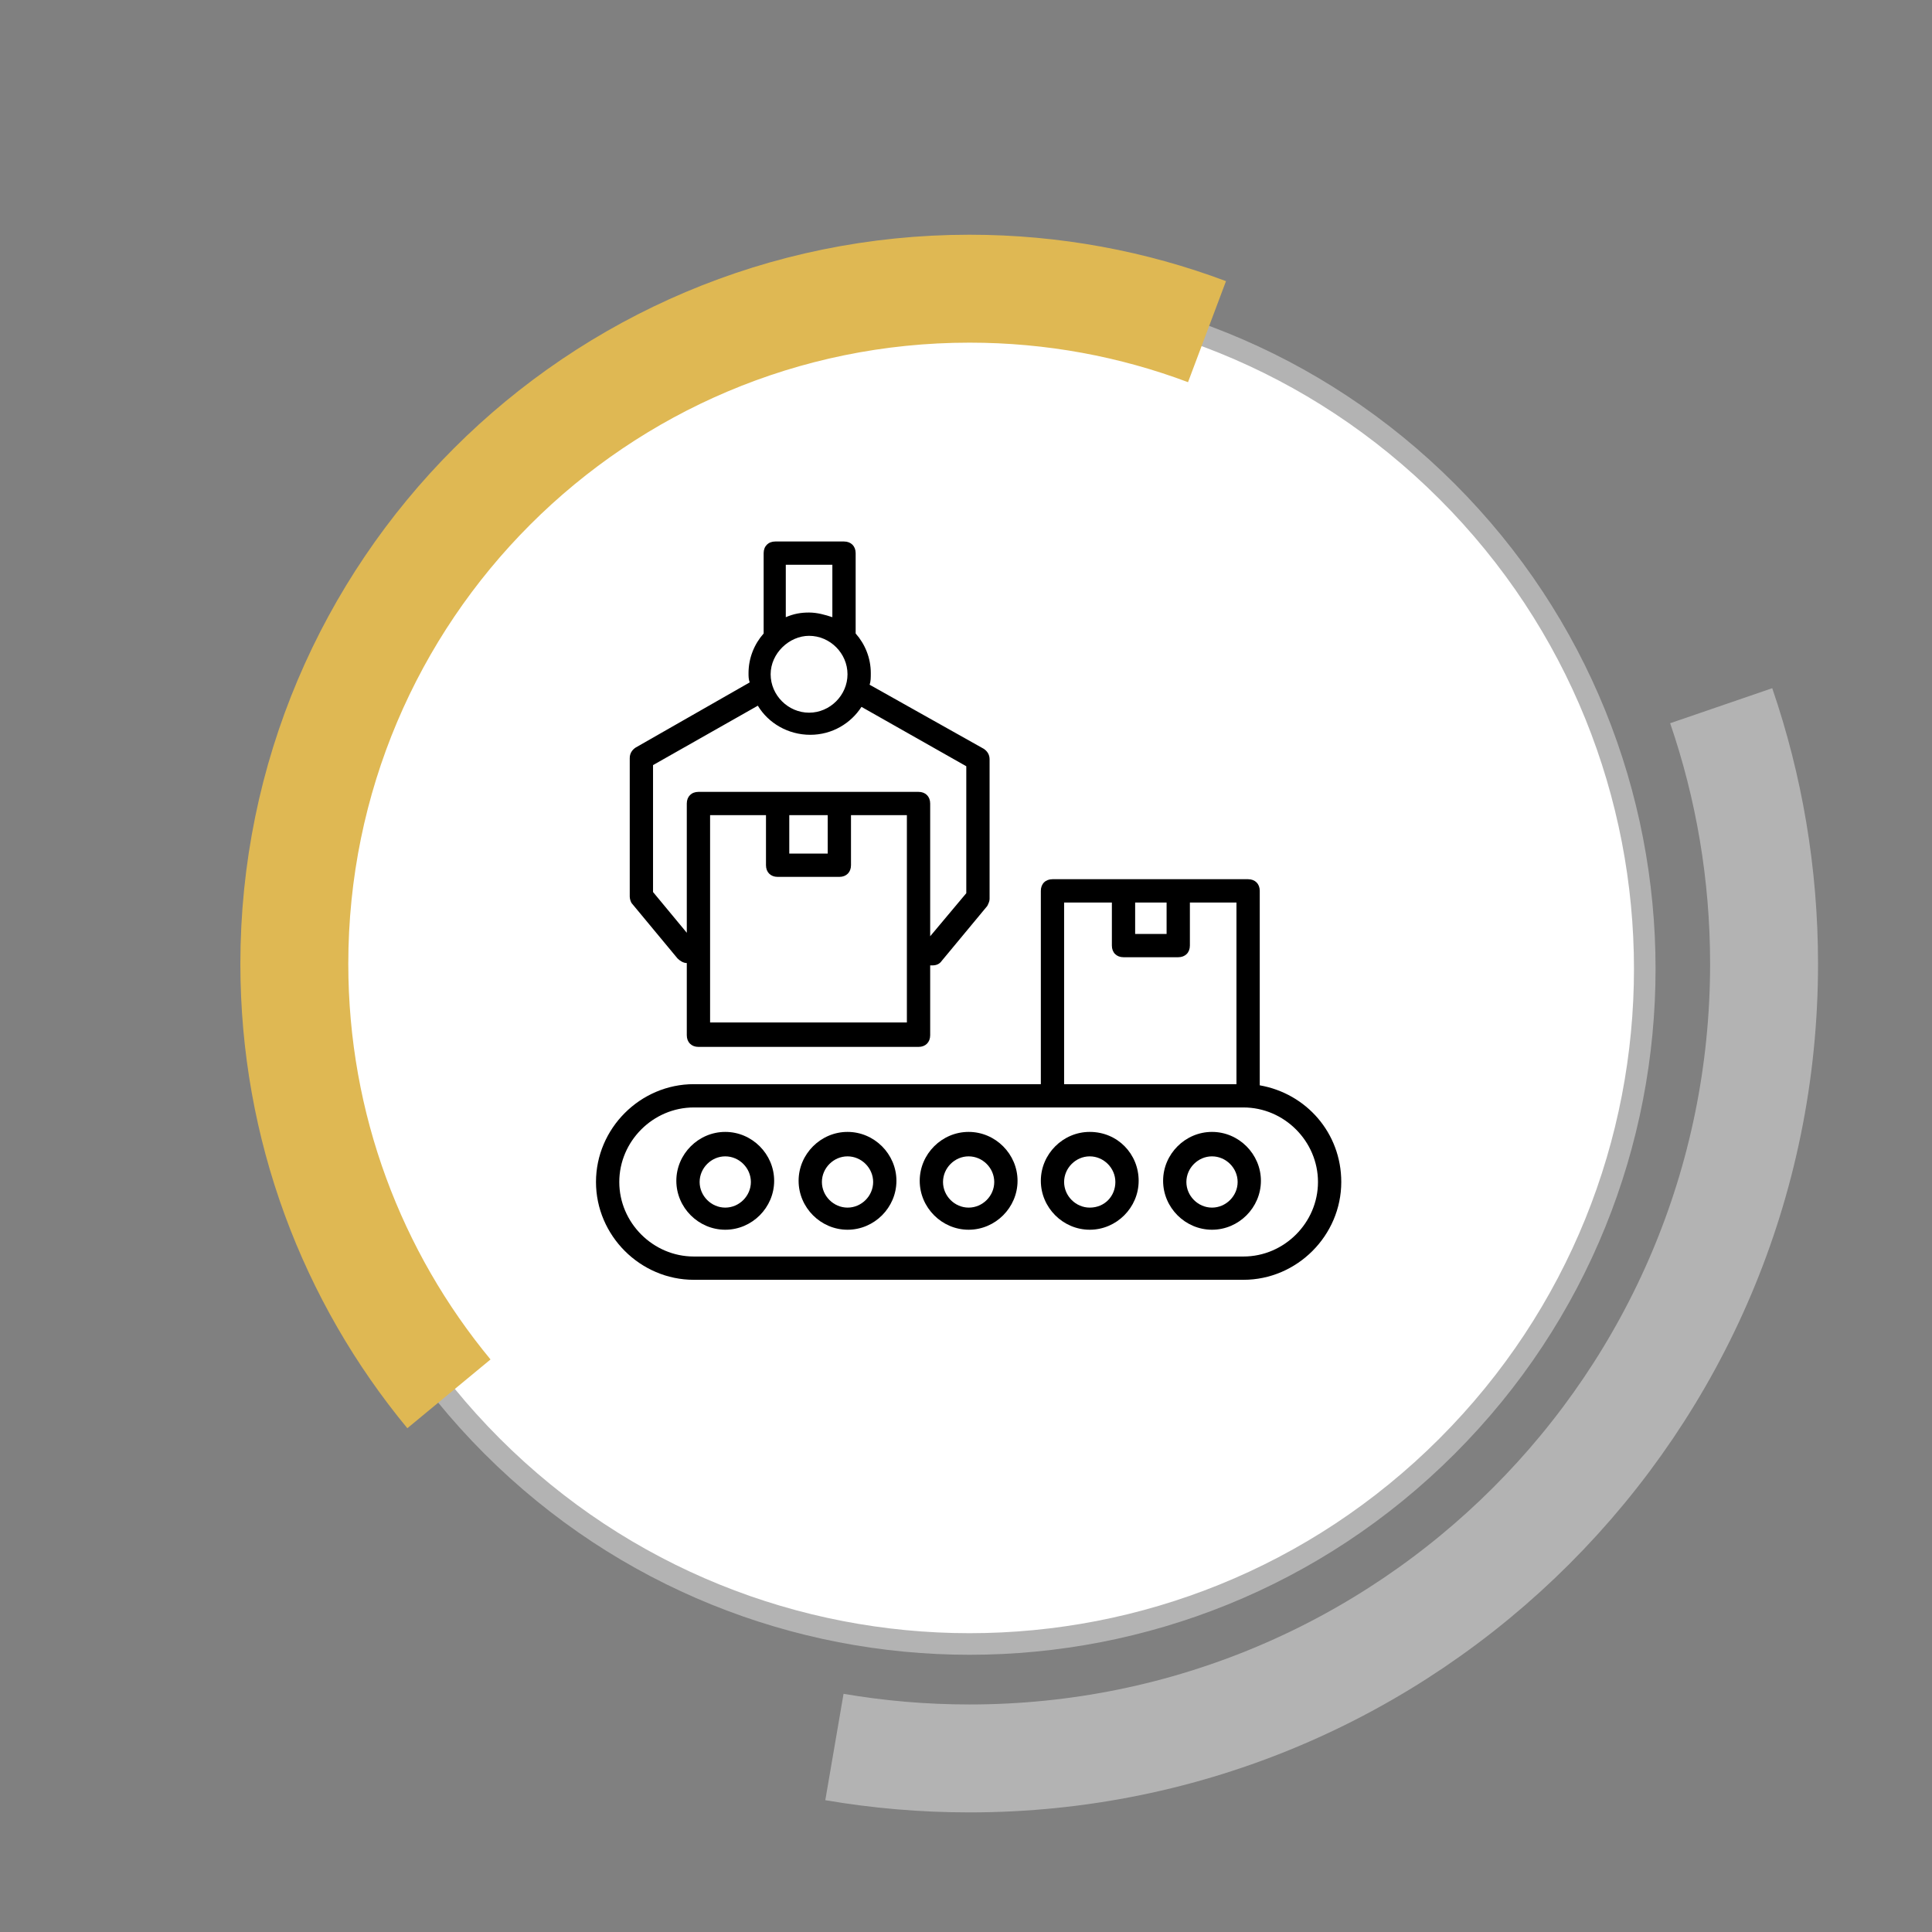
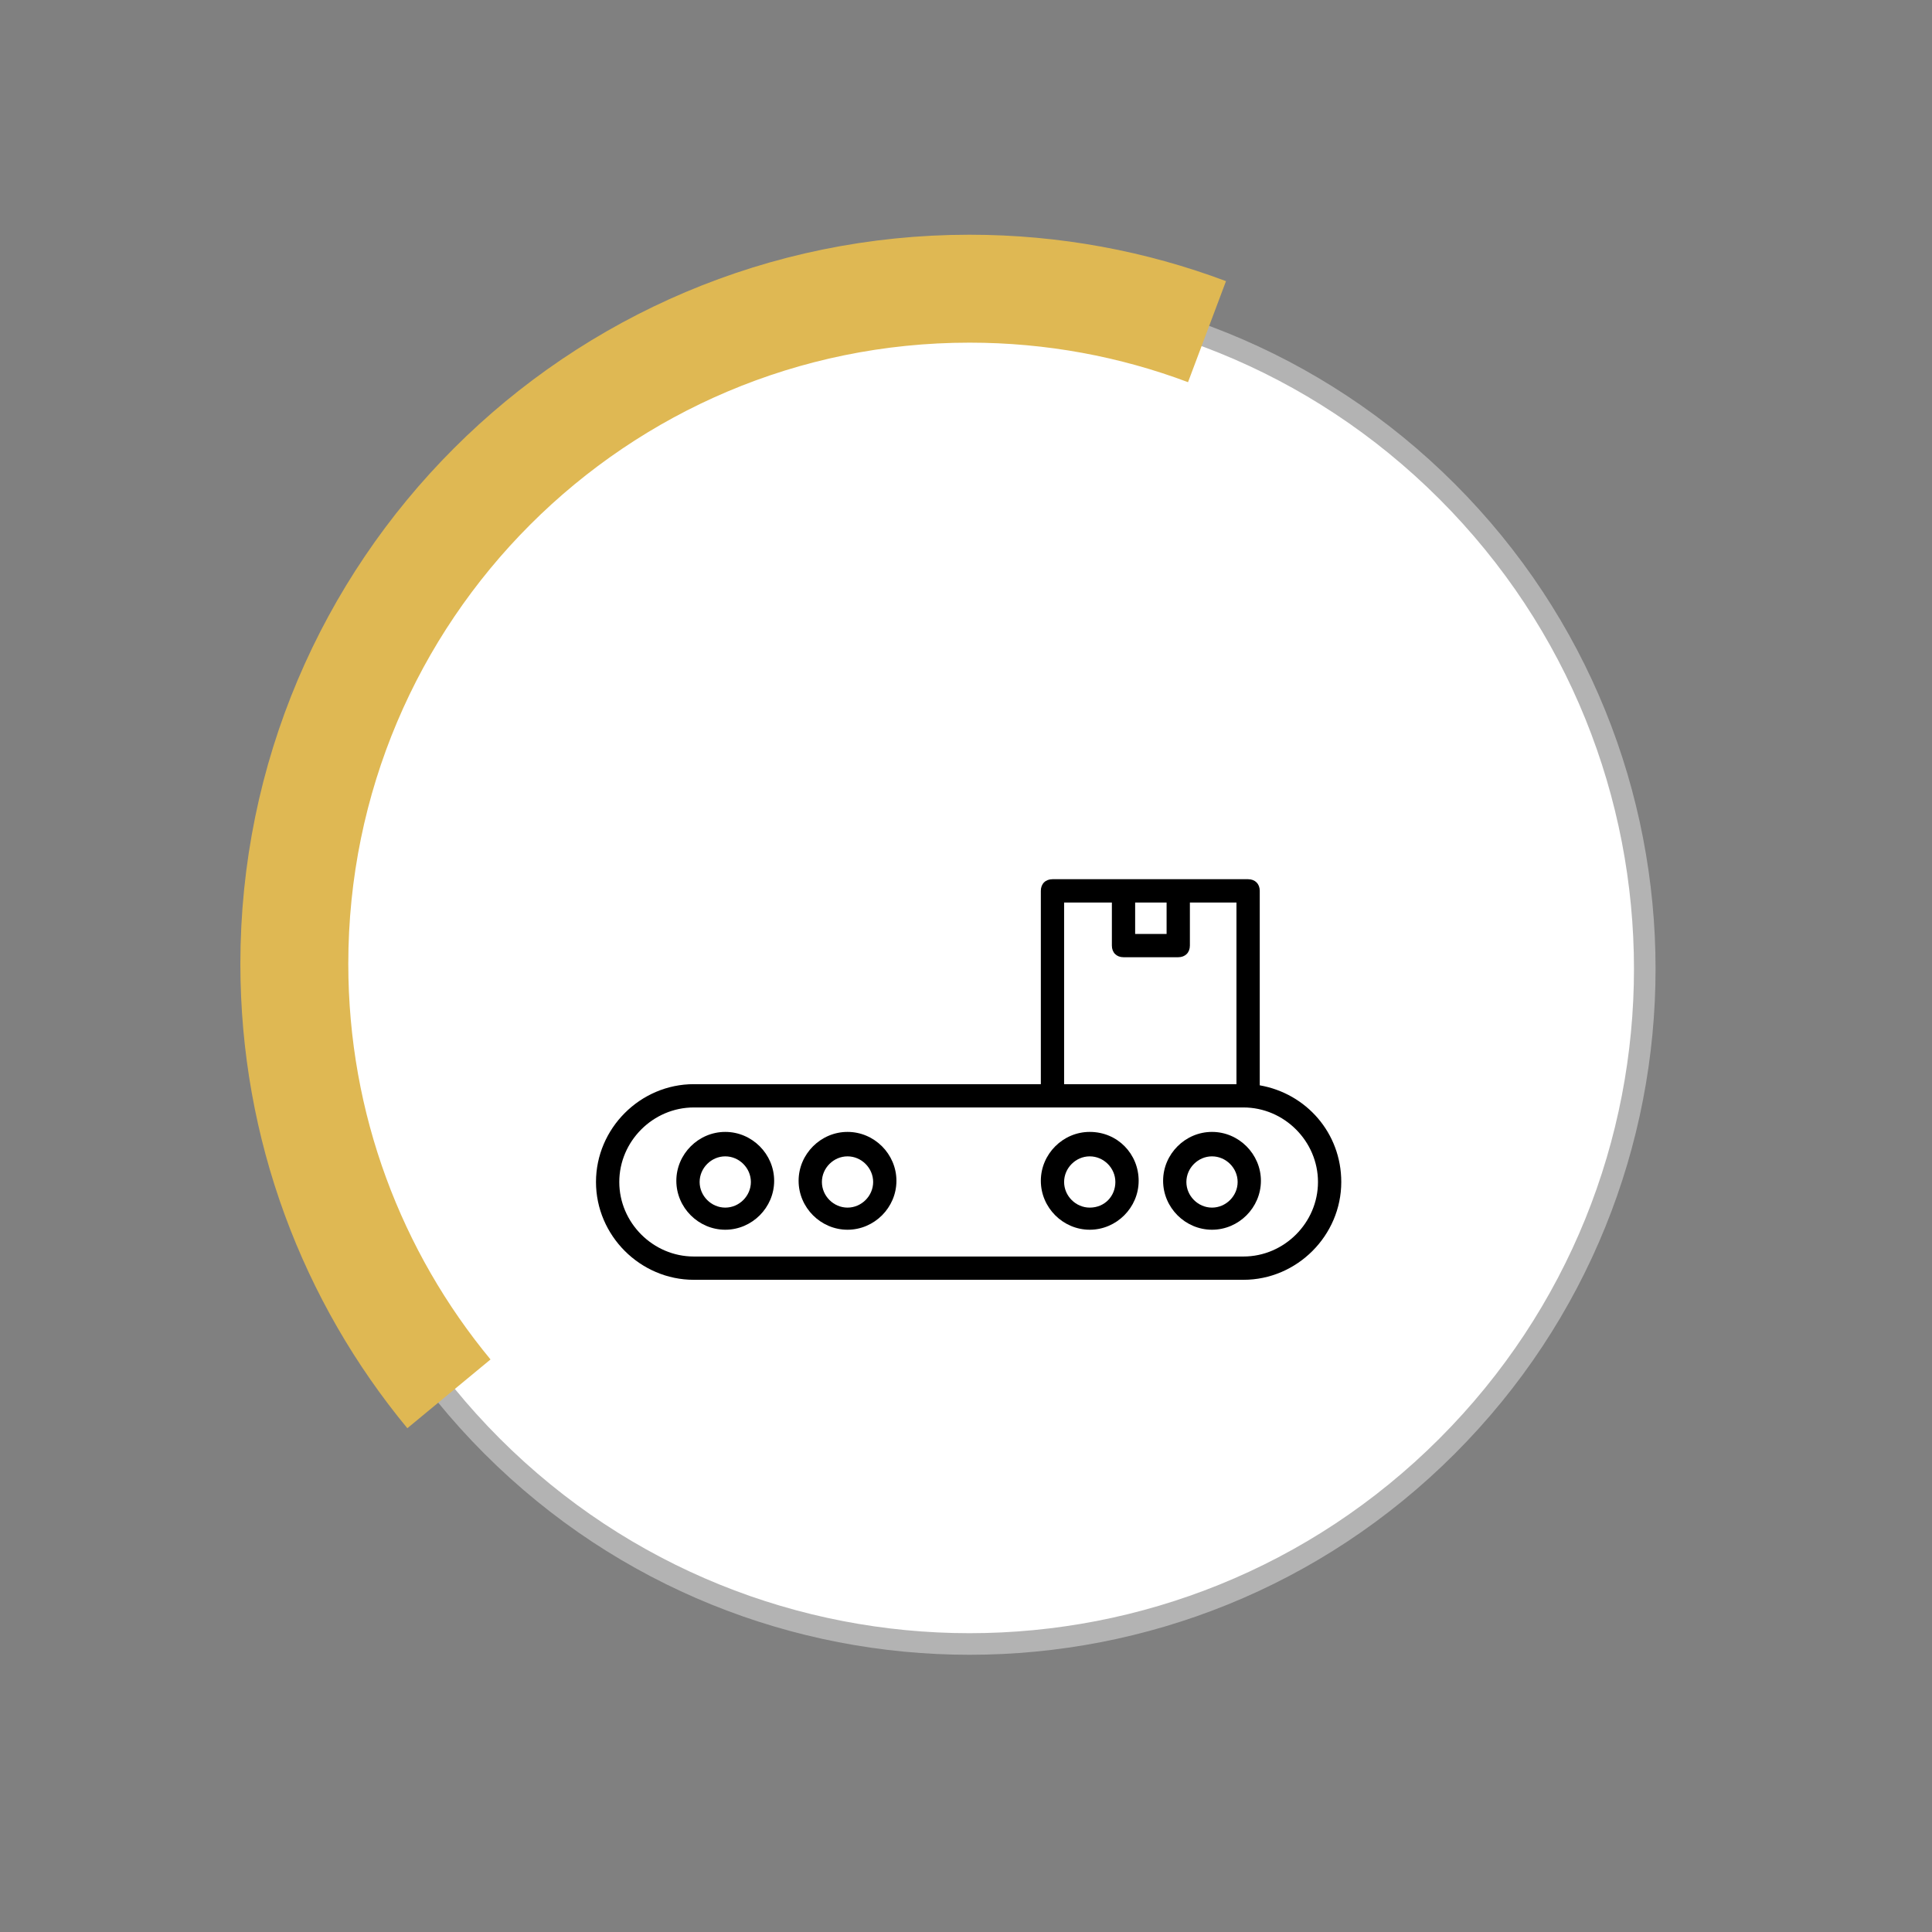
<svg xmlns="http://www.w3.org/2000/svg" width="87" height="87" viewBox="0 0 87 87" fill="none">
  <rect x="0" y="0" width="87" height="87" fill="#808080" stroke="none" />
  <path d="M22.164 65.126C10.29 53.252 10.29 34.002 22.164 22.128C34.037 10.255 53.288 10.255 65.161 22.128C77.034 34.002 77.034 53.252 65.161 65.125C53.288 76.999 34.037 76.999 22.164 65.126Z" fill="white" stroke="#B3B3B3" stroke-width="0.972" stroke-miterlimit="10" />
  <g clip-path="url(#clip0_3007_34)">
    <path d="M56.728 48.873V40.116C56.728 39.801 56.519 39.592 56.204 39.592C52.953 39.592 50.593 39.592 47.394 39.592C47.079 39.592 46.87 39.801 46.87 40.116V48.821H31.243C28.831 48.821 26.838 50.814 26.838 53.226C26.838 55.638 28.831 57.631 31.243 57.631H55.994C58.406 57.631 60.399 55.638 60.399 53.226C60.399 51.023 58.826 49.24 56.728 48.873ZM52.533 40.641V42.056H51.117V40.641H52.533ZM47.918 40.641H50.069V42.581C50.069 42.895 50.278 43.105 50.593 43.105H53.057C53.372 43.105 53.582 42.895 53.582 42.581V40.641H55.679V48.821H47.918V40.641ZM55.994 56.582H31.243C29.407 56.582 27.887 55.061 27.887 53.226C27.887 51.391 29.407 49.87 31.243 49.87H55.994C57.83 49.87 59.35 51.391 59.35 53.226C59.35 55.061 57.83 56.582 55.994 56.582Z" fill="black" />
    <path d="M32.659 50.971C31.453 50.971 30.456 51.967 30.456 53.173C30.456 54.38 31.453 55.376 32.659 55.376C33.865 55.376 34.861 54.38 34.861 53.173C34.861 51.967 33.865 50.971 32.659 50.971ZM32.659 54.38C32.03 54.38 31.505 53.855 31.505 53.226C31.505 52.597 32.03 52.072 32.659 52.072C33.288 52.072 33.813 52.597 33.813 53.226C33.813 53.855 33.288 54.38 32.659 54.38Z" fill="black" />
    <path d="M38.165 50.971C36.959 50.971 35.962 51.967 35.962 53.173C35.962 54.38 36.959 55.376 38.165 55.376C39.371 55.376 40.367 54.38 40.367 53.173C40.367 51.967 39.371 50.971 38.165 50.971ZM38.165 54.38C37.536 54.38 37.011 53.855 37.011 53.226C37.011 52.597 37.536 52.072 38.165 52.072C38.794 52.072 39.319 52.597 39.319 53.226C39.319 53.855 38.794 54.38 38.165 54.38Z" fill="black" />
-     <path d="M43.618 50.971C42.412 50.971 41.416 51.967 41.416 53.173C41.416 54.38 42.412 55.376 43.618 55.376C44.825 55.376 45.821 54.38 45.821 53.173C45.821 51.967 44.825 50.971 43.618 50.971ZM43.618 54.38C42.989 54.38 42.465 53.855 42.465 53.226C42.465 52.597 42.989 52.072 43.618 52.072C44.248 52.072 44.772 52.597 44.772 53.226C44.772 53.855 44.248 54.38 43.618 54.38Z" fill="black" />
    <path d="M49.072 50.971C47.866 50.971 46.87 51.967 46.87 53.173C46.87 54.38 47.866 55.376 49.072 55.376C50.278 55.376 51.275 54.38 51.275 53.173C51.275 51.967 50.331 50.971 49.072 50.971ZM49.072 54.38C48.443 54.38 47.918 53.855 47.918 53.226C47.918 52.597 48.443 52.072 49.072 52.072C49.701 52.072 50.226 52.597 50.226 53.226C50.226 53.855 49.754 54.38 49.072 54.38Z" fill="black" />
    <path d="M54.578 50.971C53.372 50.971 52.376 51.967 52.376 53.173C52.376 54.38 53.372 55.376 54.578 55.376C55.784 55.376 56.78 54.38 56.78 53.173C56.78 51.967 55.784 50.971 54.578 50.971ZM54.578 54.38C53.949 54.38 53.424 53.855 53.424 53.226C53.424 52.597 53.949 52.072 54.578 52.072C55.207 52.072 55.732 52.597 55.732 53.226C55.732 53.855 55.207 54.38 54.578 54.38Z" fill="black" />
-     <path d="M30.508 43.158C30.613 43.263 30.77 43.367 30.927 43.367V46.619C30.927 46.933 31.137 47.143 31.452 47.143H41.363C41.678 47.143 41.887 46.933 41.887 46.619V43.472H41.992C42.149 43.472 42.307 43.42 42.412 43.263L44.457 40.798C44.509 40.693 44.562 40.588 44.562 40.483V34.191C44.562 33.981 44.457 33.824 44.299 33.719L39.16 30.834C39.213 30.677 39.213 30.52 39.213 30.31C39.213 29.628 38.951 28.999 38.531 28.527V24.909C38.531 24.594 38.321 24.384 38.007 24.384H34.913C34.598 24.384 34.388 24.594 34.388 24.909V28.527C33.969 28.999 33.707 29.628 33.707 30.31C33.707 30.467 33.707 30.572 33.759 30.73L28.62 33.666C28.463 33.771 28.358 33.928 28.358 34.138V40.378C28.358 40.483 28.41 40.641 28.463 40.693L30.508 43.158ZM40.838 46.042H31.976V36.708H34.493V38.963C34.493 39.277 34.703 39.487 35.018 39.487H37.797C38.112 39.487 38.321 39.277 38.321 38.963V36.708H40.838V46.042ZM35.542 36.708H37.273V38.438H35.542V36.708ZM36.434 28.632C37.377 28.632 38.164 29.419 38.164 30.363C38.164 31.306 37.377 32.093 36.434 32.093C35.49 32.093 34.703 31.306 34.703 30.363C34.703 29.419 35.542 28.632 36.434 28.632ZM37.482 25.433V27.793C37.168 27.688 36.801 27.583 36.434 27.583C36.066 27.583 35.752 27.636 35.385 27.793V25.433H37.482ZM29.407 34.453L34.126 31.778C34.598 32.565 35.49 33.089 36.486 33.089C37.482 33.089 38.321 32.565 38.793 31.831L43.513 34.505V40.221L41.887 42.161V36.183C41.887 35.869 41.678 35.659 41.363 35.659H37.797H35.018H31.452C31.137 35.659 30.927 35.869 30.927 36.183V42.004L29.407 40.169V34.453Z" fill="black" />
  </g>
  <path d="M20.216 62.766C15.868 57.507 13.254 50.761 13.254 43.403C13.254 26.612 26.867 13 43.658 13C47.422 13 51.026 13.685 54.353 14.935" stroke="#DFB853" stroke-width="4.86" stroke-miterlimit="10" />
-   <path d="M77.507 31.779C78.758 35.424 79.438 39.334 79.438 43.403C79.438 63.164 63.419 79.184 43.657 79.184C41.584 79.184 39.551 79.008 37.575 78.669" stroke="#B3B3B3" stroke-width="4.86" stroke-miterlimit="10" />
  <defs>
    <clipPath id="clip0_3007_34">
      <rect width="34.61" height="34.61" fill="white" transform="translate(26.314 23.703)" />
    </clipPath>
  </defs>
</svg>